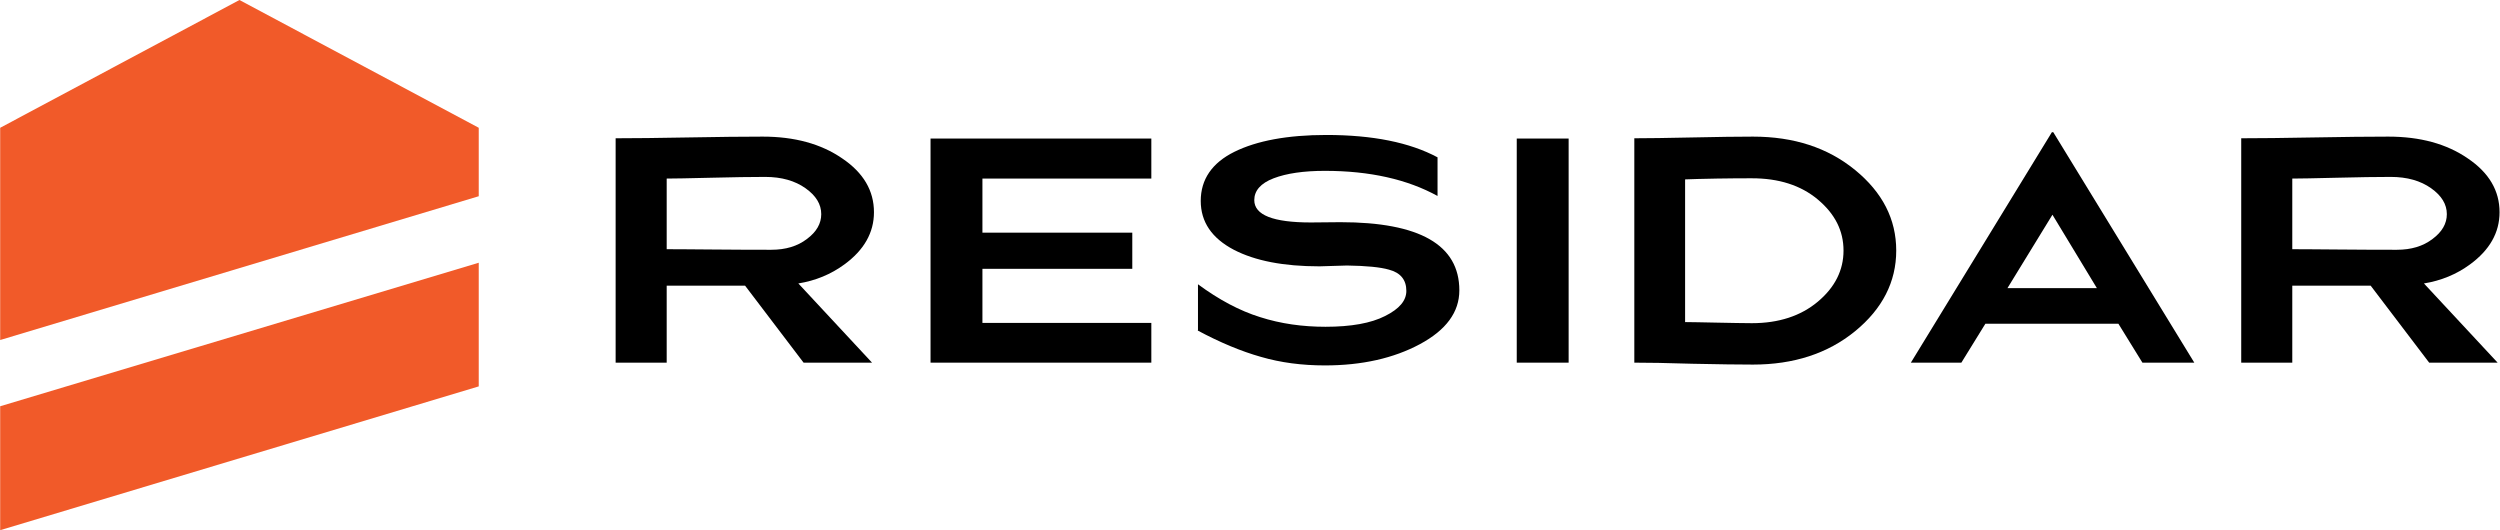
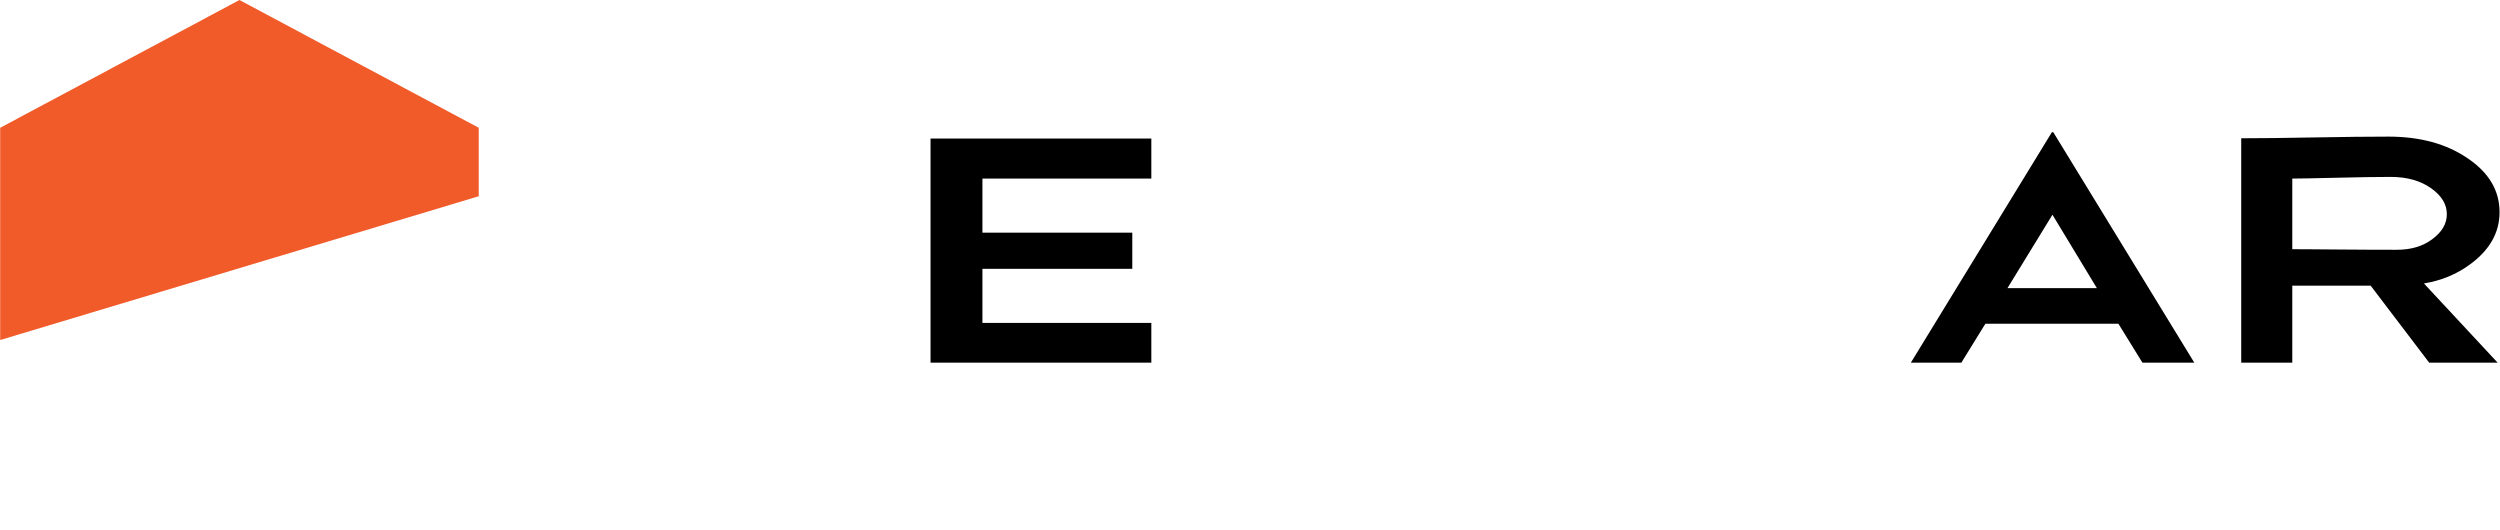
<svg xmlns="http://www.w3.org/2000/svg" xml:space="preserve" width="11.001in" height="2.333in" style="shape-rendering:geometricPrecision; text-rendering:geometricPrecision; image-rendering:optimizeQuality; fill-rule:evenodd; clip-rule:evenodd" viewBox="0 0 9.057 1.921">
  <defs>
    <style type="text/css">
   
    .fil0 {fill:black}
    .fil1 {fill:#F15A29}
   
  </style>
  </defs>
  <g id="Layer_x0020_1">
    <g id="_249260504">
      <g>
-         <path id="_249261320" class="fil0" d="M2.23 1.314l0 -0.813c0.067,0 0.155,-0.001 0.263,-0.003 0.109,-0.002 0.199,-0.003 0.27,-0.003 0.115,0 0.211,0.026 0.288,0.079 0.077,0.052 0.115,0.117 0.115,0.195 0,0.074 -0.036,0.137 -0.107,0.189 -0.049,0.036 -0.105,0.059 -0.167,0.069l0.267 0.287 -0.248 0 -0.212 -0.279 -0.284 0 0 0.279 -0.186 0 0 -0zm0.185 -0.411c0.012,0 0.066,0 0.162,0.001 0.097,0.001 0.169,0.001 0.217,0.001 0.052,0 0.095,-0.013 0.129,-0.039 0.035,-0.026 0.052,-0.056 0.052,-0.09 0,-0.036 -0.019,-0.067 -0.057,-0.094 -0.038,-0.027 -0.087,-0.041 -0.146,-0.041 -0.051,0 -0.117,0.001 -0.197,0.003 -0.081,0.002 -0.134,0.003 -0.16,0.003l0 0.255z" />
        <polygon id="_249261440" class="fil0" points="3.371,1.314 3.371,0.502 4.171,0.502 4.171,0.647 3.559,0.647 3.559,0.843 4.102,0.843 4.102,0.974 3.559,0.974 3.559,1.17 4.171,1.17 4.171,1.314 " />
-         <path id="_249261464" class="fil0" d="M4.34 1.199l0 -0.169c0.076,0.056 0.151,0.096 0.225,0.119 0.075,0.024 0.154,0.035 0.237,0.035 0.093,0 0.165,-0.013 0.216,-0.039 0.052,-0.026 0.077,-0.056 0.077,-0.091 0,-0.04 -0.021,-0.066 -0.063,-0.077 -0.031,-0.009 -0.082,-0.014 -0.152,-0.015l-0.1 0.003c-0.13,0 -0.233,-0.02 -0.31,-0.06 -0.08,-0.042 -0.12,-0.101 -0.12,-0.177 0,-0.078 0.041,-0.138 0.122,-0.178 0.081,-0.04 0.192,-0.061 0.333,-0.061 0.168,0 0.302,0.027 0.403,0.081l0 0.14c-0.109,-0.06 -0.245,-0.091 -0.408,-0.091 -0.077,0 -0.139,0.009 -0.186,0.027 -0.047,0.018 -0.07,0.045 -0.07,0.079 0,0.054 0.068,0.081 0.205,0.081l0.107 -0.001c0.287,0 0.431,0.082 0.431,0.247 0,0.079 -0.048,0.144 -0.143,0.195 -0.095,0.051 -0.21,0.077 -0.344,0.077 -0.083,0 -0.16,-0.01 -0.232,-0.031 -0.071,-0.02 -0.148,-0.052 -0.23,-0.096z" />
-         <polygon id="_249262520" class="fil0" points="5.495,1.314 5.495,0.502 5.683,0.502 5.683,1.314 " />
-         <path id="_249261848" class="fil0" d="M5.921 1.314l0 -0.813c0.048,0 0.118,-0.001 0.211,-0.003 0.093,-0.002 0.165,-0.003 0.219,-0.003 0.148,0 0.271,0.04 0.37,0.121 0.099,0.081 0.149,0.178 0.149,0.292 0,0.113 -0.05,0.211 -0.149,0.292 -0.099,0.081 -0.223,0.121 -0.37,0.121 -0.052,0 -0.125,-0.001 -0.219,-0.003 -0.094,-0.003 -0.164,-0.004 -0.211,-0.004zm0.185 -0.147c0.022,0 0.06,0.001 0.114,0.002 0.054,0.001 0.096,0.002 0.127,0.002 0.097,0 0.177,-0.026 0.239,-0.078 0.062,-0.052 0.093,-0.114 0.093,-0.185 0,-0.072 -0.031,-0.133 -0.093,-0.185 -0.062,-0.052 -0.142,-0.077 -0.239,-0.077 -0.031,0 -0.073,0 -0.127,0.001 -0.053,0.001 -0.092,0.002 -0.115,0.003l0 0.518 0 0z" />
        <path id="_249262184" class="fil0" d="M6.923 1.314l0.511 -0.835 0.005 0 0.511 0.835 -0.188 0 -0.087 -0.141 -0.482 0 -0.087 0.141 -0.184 0zm0.35 -0.27l0.324 0 -0.161 -0.266 -0.163 0.266z" />
        <path id="_249262232" class="fil0" d="M8.12 1.314l0 -0.813c0.067,0 0.155,-0.001 0.263,-0.003 0.109,-0.002 0.199,-0.003 0.27,-0.003 0.115,0 0.211,0.026 0.288,0.079 0.077,0.052 0.115,0.117 0.115,0.195 0,0.074 -0.036,0.137 -0.107,0.189 -0.049,0.036 -0.105,0.059 -0.167,0.069l0.267 0.287 -0.248 0 -0.212 -0.279 -0.284 0 0 0.279 -0.186 0 0 -0zm0.185 -0.411c0.012,0 0.066,0 0.162,0.001 0.097,0.001 0.169,0.001 0.217,0.001 0.052,0 0.095,-0.013 0.129,-0.039 0.035,-0.026 0.052,-0.056 0.052,-0.09 0,-0.036 -0.019,-0.067 -0.057,-0.094 -0.038,-0.027 -0.087,-0.041 -0.146,-0.041 -0.051,0 -0.117,0.001 -0.197,0.003 -0.081,0.002 -0.134,0.003 -0.16,0.003l0 0.255z" />
      </g>
      <g>
        <polygon id="_249263096" class="fil1" points="1.734,0.463 1.734,0.711 -0,1.232 -0,0.463 0.867,0 " />
-         <polygon id="_249264272" class="fil1" points="1.734,0.952 1.734,1.4 -0,1.921 -0,1.472 " />
      </g>
    </g>
  </g>
</svg>